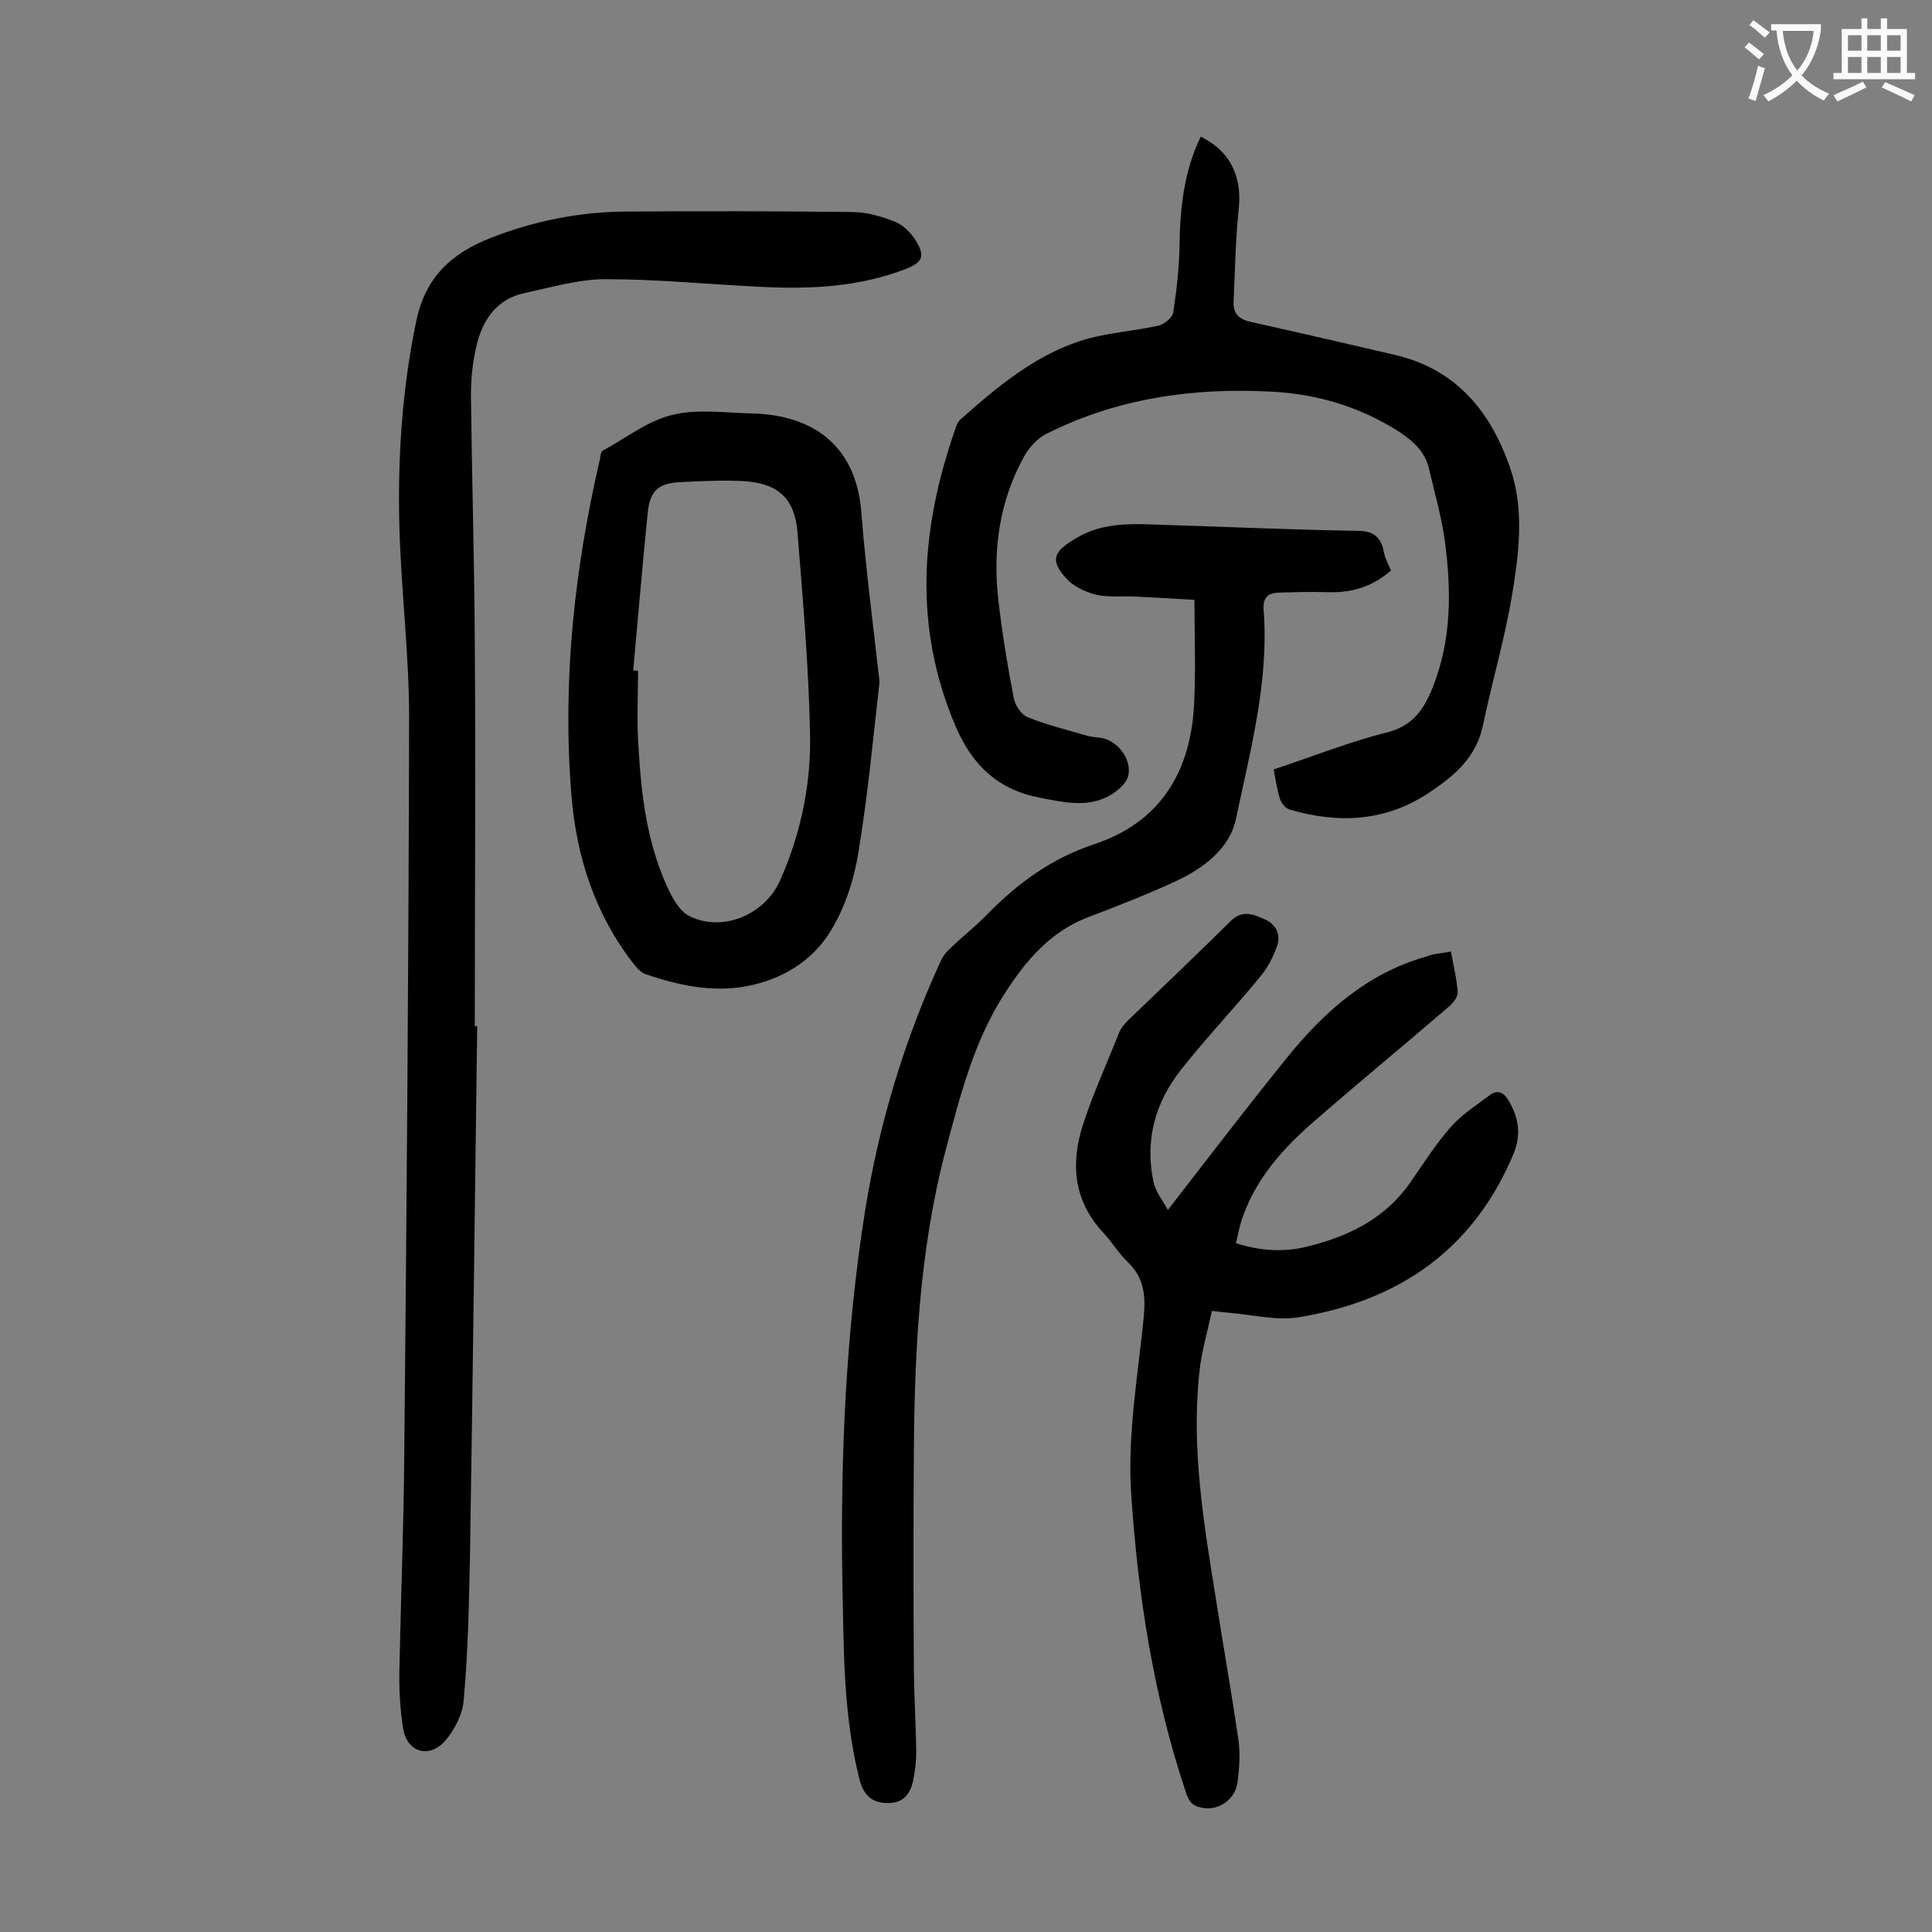
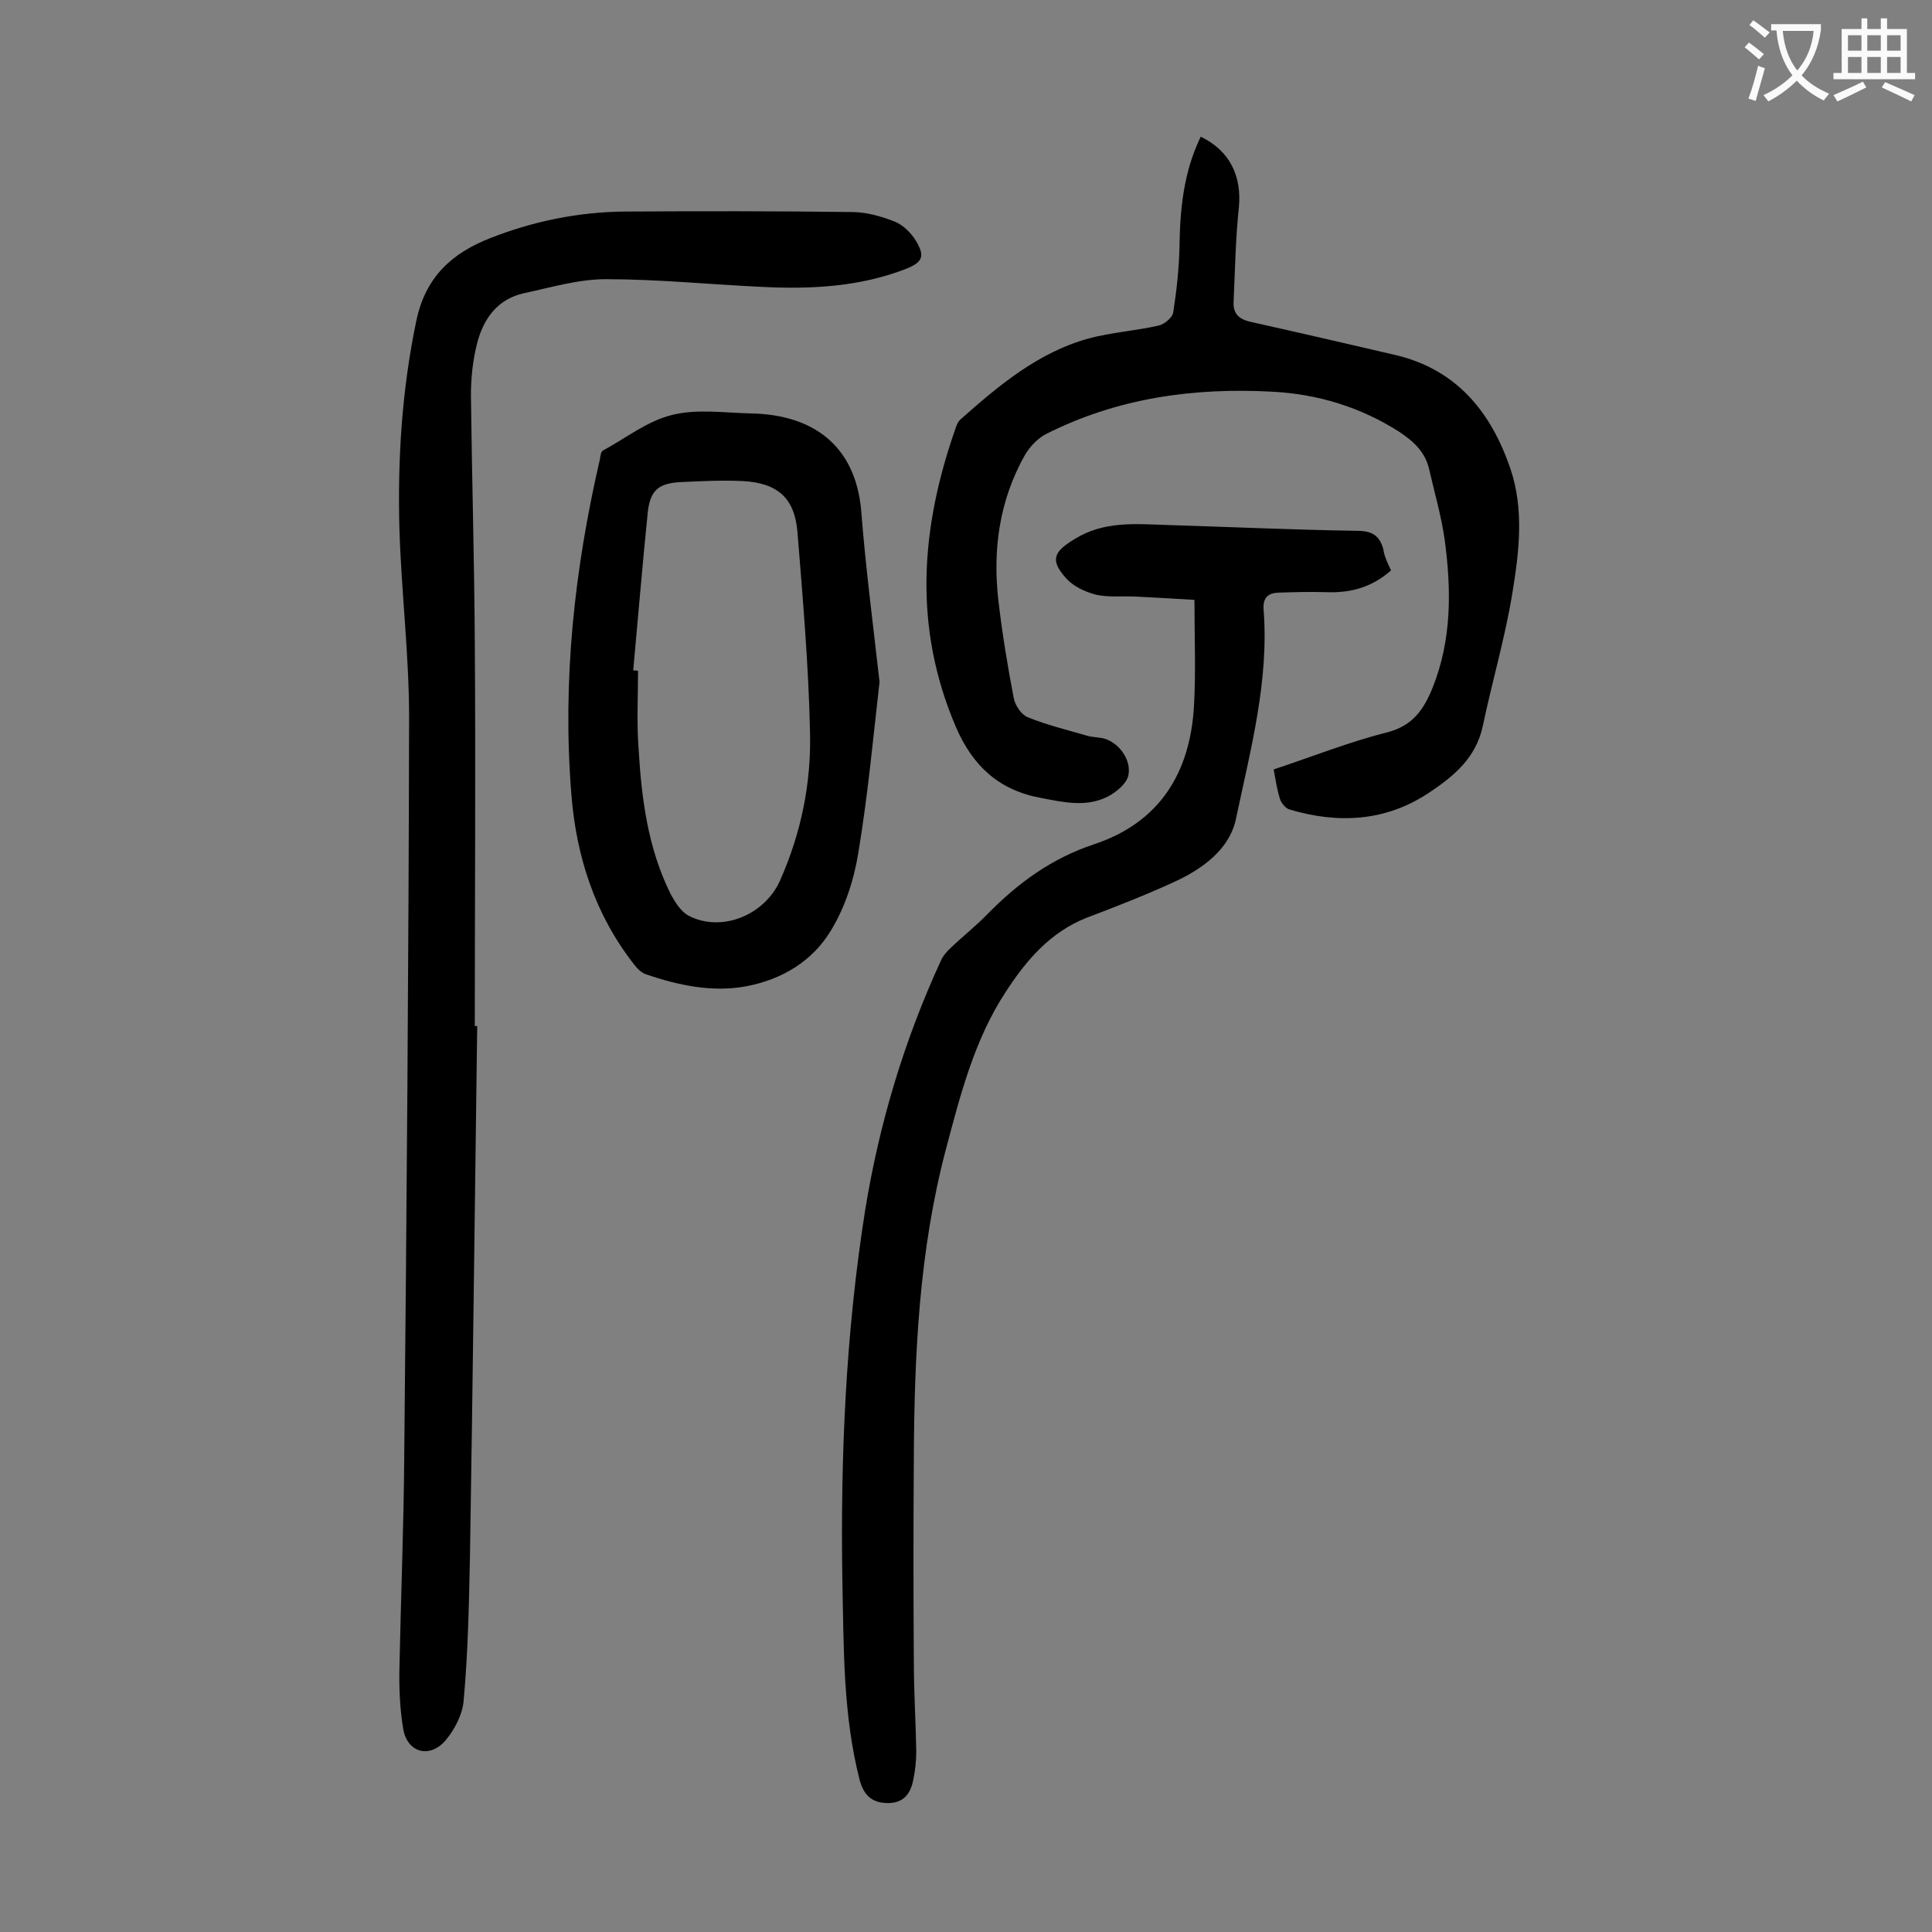
<svg xmlns="http://www.w3.org/2000/svg" enable-background="new 0 0 400 400" viewBox="0 0 400 400">
  <rect x="0" y="0" width="400" height="400" fill="#808080" stroke="none" />
  <g fill="#000001">
    <path d="m98.8 212.4c-.5 36.6-.9 73.2-1.5 109.8-.2 9.9-.4 19.9-1.3 29.8-.2 2.9-1.9 6.2-3.9 8.5-3.3 3.6-7.7 2.3-8.6-2.4-.7-4.2-.9-8.5-.8-12.8.3-14.8.9-29.6 1-44.4.5-50.8.9-101.5 1-152.3 0-13-1.6-26-2-39-.4-14.5.5-28.9 3.5-43.2 1.9-9.1 7.4-14 15.3-17.1 8.9-3.5 18.2-5.4 27.8-5.5 15.7-.1 31.4-.1 47.1.1 3 0 6.1.9 8.9 2 1.7.7 3.3 2.3 4.3 3.9 2 3.3 1.4 4.5-2.1 5.9-9.6 3.7-19.6 4.2-29.7 3.7-10.8-.5-21.6-1.6-32.4-1.6-5.6 0-11.3 1.7-16.9 2.9-5.5 1.2-8.4 5.3-9.7 10.3-.9 3.5-1.3 7.2-1.3 10.8.2 17 .7 34 .8 51.1.2 26.5 0 53.1 0 79.6.3-.1.4-.1.5-.1z" />
-     <path d="m241.8 250.5c8.6-11.1 16.4-21.3 24.4-31.2 7.7-9.6 16.7-17.7 28.9-21.2.5-.1 1-.4 1.6-.5 1.1-.2 2.2-.3 3.7-.6.5 2.8 1.2 5.6 1.4 8.4.1.9-.9 2.2-1.7 2.9-9.4 8.1-18.9 15.9-28.3 24.1-6.4 5.6-11.9 11.8-14.7 20.1-.5 1.5-.8 3.1-1.2 4.9 5.1 1.6 9.9 1.9 14.7.7 8.6-2.1 16.2-5.8 21.4-13.3 2.7-3.9 5.3-8 8.4-11.5 2.3-2.6 5.3-4.5 8.1-6.6 1.5-1.1 2.8-.6 3.8 1.1 2.1 3.5 2.7 7 1.1 11-8.3 19.9-23.7 30.5-44.4 33.9-4.6.8-9.6-.5-14.5-.9-1-.1-2-.2-3.6-.4-.9 4.4-2.2 8.6-2.6 12.9-1.7 15.9 1 31.5 3.5 47.1 1.5 9.6 3.2 19.2 4.6 28.8.4 2.9.2 6-.2 8.9-.6 4.1-5.1 6.5-8.8 4.7-.9-.4-1.6-1.7-1.9-2.8-6.7-20-9.9-40.7-11.3-61.7-.8-12.4 1.4-24.5 2.6-36.6.4-4.5.1-8.1-3.3-11.4-1.9-1.8-3.3-4.2-5.1-6.1-6.2-6.7-6.8-14.4-4.1-22.6 2.1-6.4 4.9-12.5 7.4-18.8.4-1 1.2-1.9 1.9-2.6 7.1-6.8 14.2-13.6 21.2-20.5 2.5-2.5 4.9-1.3 7.2-.3 2.3 1.1 3.2 3.2 2.4 5.5-.8 2.2-1.9 4.4-3.4 6.2-5.4 6.6-11.3 12.8-16.5 19.4-5.3 6.7-7.5 14.5-5.7 23.1.4 2.1 1.9 3.9 3 5.9z" />
    <path d="m288 118.1c-4.1 3.6-8.5 4.7-13.5 4.5-3.3-.1-6.6 0-9.9.1-2 .1-3.1 1-3 3.3 1.2 14.9-2.7 29.2-5.7 43.5-1.3 6.3-6.9 10.4-12.8 13.1s-12 5.1-18.1 7.4c-7.6 3-12.6 8.9-16.8 15.4-6.5 9.9-9.4 21.4-12.4 32.7-5.5 20.9-6.5 42.3-6.6 63.8-.1 14-.1 28.1 0 42.1 0 6.2.4 12.4.5 18.5 0 2-.2 4-.6 5.9-.5 2.7-1.8 4.8-5 4.9-3.3.1-5.2-1.4-6.1-4.7-3.5-13.6-3.3-27.6-3.6-41.5-.4-25.6.7-51.1 4.7-76.4 2.9-18 8.1-35.3 15.7-51.8.5-1.1 1.3-2 2.2-2.8 2.5-2.4 5.2-4.5 7.6-7 6.3-6.4 13.2-11.4 21.9-14.3 13.6-4.5 19.9-14.8 20.7-28.6.4-7.1.1-14.3.1-22-4.6-.3-8.6-.5-12.6-.7-2.6-.1-5.4.2-7.9-.4-2.2-.6-4.6-1.7-6.1-3.4-3.4-3.8-2.5-5.5 1.8-8.1 6.1-3.8 12.7-3.1 19.3-2.9 13 .4 26.1 1 39.1 1.2 3.1 0 4.7.9 5.5 3.8.2 1.5.9 2.9 1.6 4.4z" />
    <path d="m248.6 28.3c6 2.9 8.5 8.1 7.9 14.6-.7 6.5-.8 13.1-1.1 19.7-.1 2.6 1.4 3.6 3.8 4.1 9.9 2.2 19.8 4.5 29.7 6.8 12.7 3 19.8 11.8 23.8 23.5 2.9 8.5 1.8 17.4.4 25.9-1.5 9.2-4.2 18.3-6.1 27.4-1.4 6.6-6 10.4-11.1 13.8-9 6-18.8 6.5-28.9 3.5-.8-.2-1.7-1.3-2-2.2-.6-1.9-.9-3.9-1.3-6.1 7.9-2.6 15.6-5.7 23.6-7.7 5.3-1.4 7.5-4.8 9.3-9.2 4-10 3.9-20.3 2.5-30.7-.7-4.9-2.1-9.7-3.2-14.5-.8-3.6-3.2-5.8-6.2-7.8-8-5.1-16.8-7.8-26.2-8.3-16.4-.9-32.2 1.3-47 8.8-1.7.9-3.3 2.6-4.3 4.3-5.3 9.4-6.7 19.6-5.5 30.1.8 6.8 1.9 13.6 3.2 20.3.3 1.5 1.6 3.4 2.9 3.9 3.9 1.6 8.1 2.6 12.2 3.8 1.3.4 2.7.3 3.9.7 2.9 1 5.4 4.4 4.7 7.6-.4 1.7-2.5 3.4-4.2 4.3-4.5 2.3-9.2 1.2-13.9.3-8.7-1.6-14.1-6.6-17.6-14.7-8.9-20.8-7.3-41.3 0-62 .2-.6.5-1.3 1-1.7 7.9-7 16-13.8 26.4-16.7 4.8-1.3 9.8-1.6 14.6-2.7 1.2-.3 2.8-1.6 3-2.7.7-4.5 1.2-9 1.3-13.5.1-7.7.8-15.5 4.4-22.9z" />
    <path d="m182.1 141.2c-1.3 11.3-2.4 23.4-4.4 35.4-.9 5.6-2.8 11.4-5.7 16.1-3.8 6.3-10.1 10.1-17.5 11.5-7.1 1.3-14.1-.2-20.8-2.5-.9-.3-1.8-1.2-2.4-2-8.1-10.3-12-22.4-13-35.2-1.9-23.4.6-46.5 5.9-69.4.1-.6.2-1.6.6-1.8 4.8-2.6 9.3-6.2 14.4-7.4 5.2-1.3 11-.4 16.5-.3 12.6.3 21.4 6.6 22.6 20.1.9 11.6 2.4 23.1 3.8 35.5zm-51-2.4c.3 0 .7 0 1 .1 0 5.3-.3 10.6.1 15.9.6 10.4 1.9 20.7 6.6 30.2.9 1.7 2.1 3.6 3.6 4.5 6.9 3.7 15.9 0 19.1-7.2 4.4-9.9 6.5-20.3 6.2-30.9-.3-13.8-1.5-27.6-2.6-41.3-.6-7-4.1-10.1-11.3-10.5-4.2-.2-8.4 0-12.6.2-4.8.2-6.6 1.6-7.1 6.4-1.1 10.8-2 21.7-3 32.6z" />
  </g>
  <path d="m362.1 8.8c1.1.8 2.1 1.6 3.1 2.4l-1 1.1c-1.3-1.1-2.3-2-3-2.5zm1.9 4.8c.5.2.9.4 1.4.5-.6 2.3-1.3 4.5-1.9 6.8l-1.5-.5c.8-2.1 1.4-4.3 2-6.8zm-1-9.4c1.3.9 2.4 1.8 3.4 2.5l-1 1.1c-1.4-1.2-2.4-2.1-3.2-2.6zm3.7 2.2v-1.4h10.3v1.2c-.5 3.6-1.8 6.8-4 9.4 1.5 1.6 3.4 2.8 5.7 3.8-.3.4-.7.8-1.1 1.4-2.3-1.1-4.1-2.5-5.6-4.1-1.6 1.6-3.6 3.1-5.9 4.3-.3-.5-.7-.9-1-1.3 2.4-1.1 4.4-2.5 6-4.1-1.9-2.5-3-5.6-3.3-9.3h-1.1zm8.8 0h-6.4c.3 3.3 1.3 6 3 8.2 2-2.3 3.1-5.1 3.4-8.2z" fill="#fafafb" />
  <path d="m385.3 3.8h1.3v2.2h2.8v-2.2h1.3v2.2h4.1v9.1h1.7v1.3h-16.9v-1.3h1.7v-9.1h4.1v-2.2zm.4 13.1.7 1.2c-1.8.9-3.8 1.9-6 2.9-.2-.4-.5-.8-.8-1.3 2.3-1 4.3-1.9 6.1-2.8zm-3.1-6.4h2.8v-3.2h-2.8zm0 4.6h2.8v-3.3h-2.8zm4-4.6h2.8v-3.2h-2.8zm0 4.6h2.8v-3.3h-2.8zm3.7 1.9c2.1.9 4.1 1.8 6.1 2.7l-.7 1.3c-2.2-1.1-4.2-2-6.1-2.9zm3.2-9.7h-2.8v3.2h2.8zm-2.8 7.8h2.8v-3.3h-2.8z" fill="#fafafb" />
</svg>